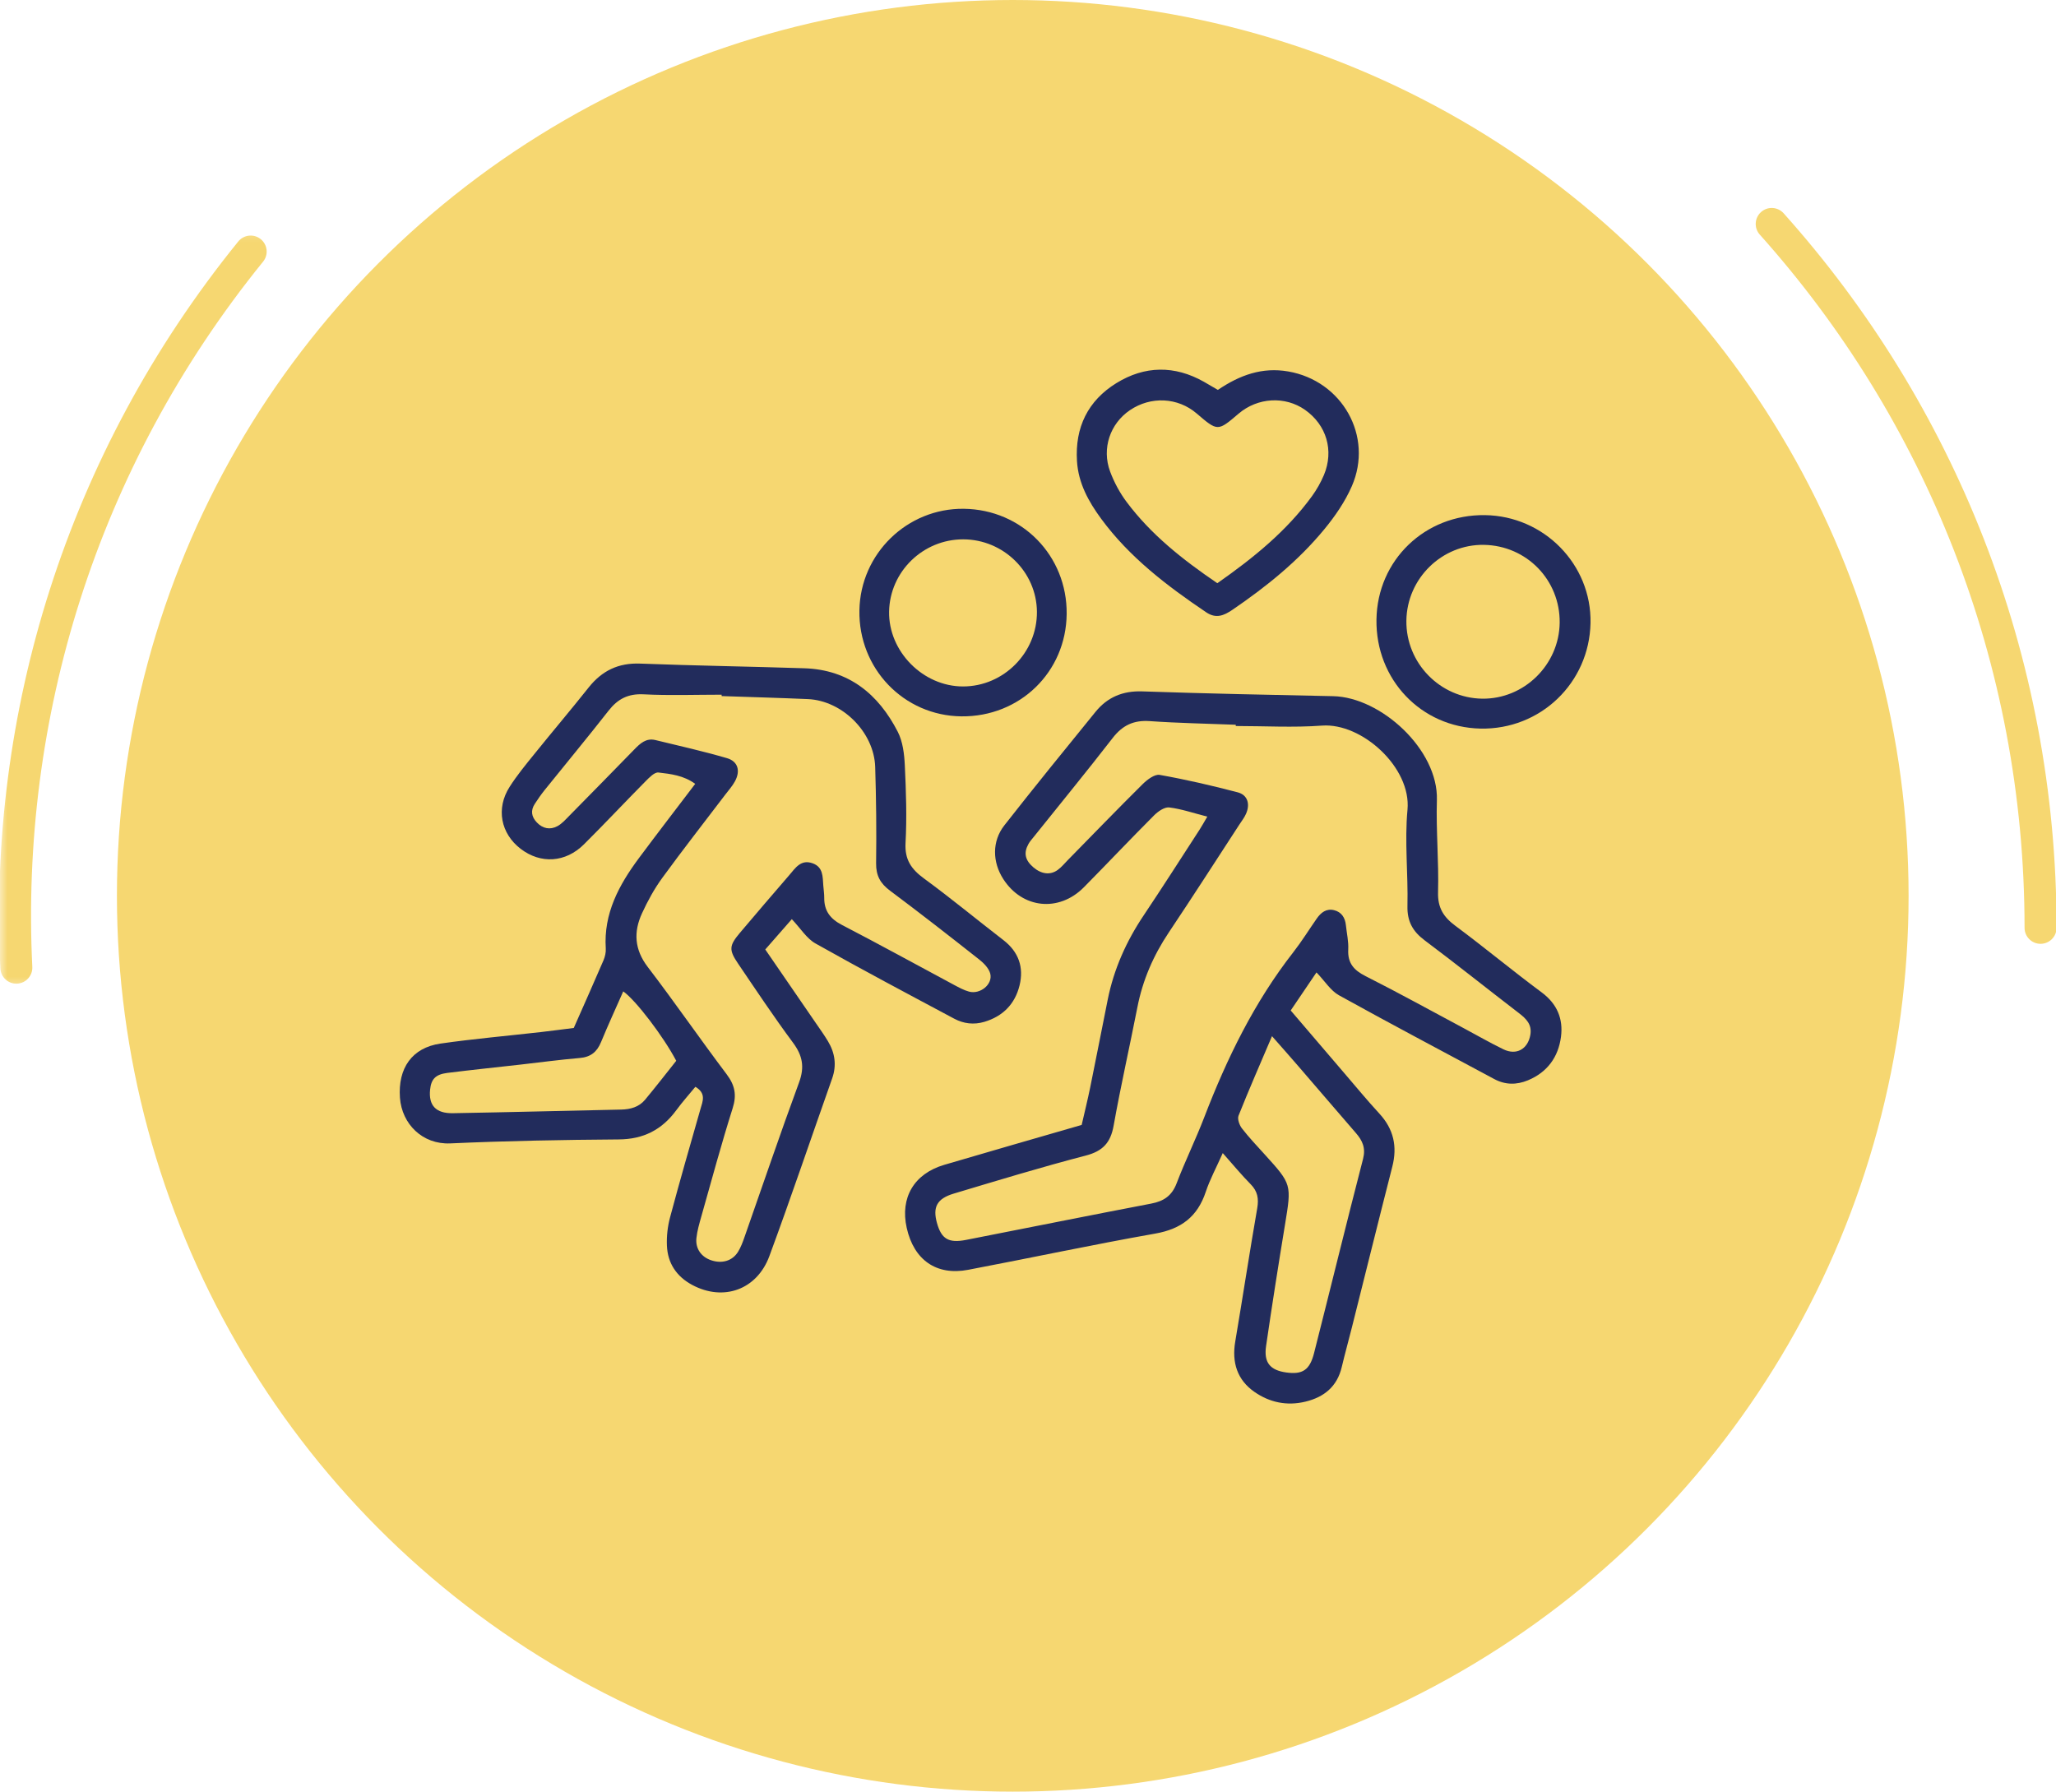
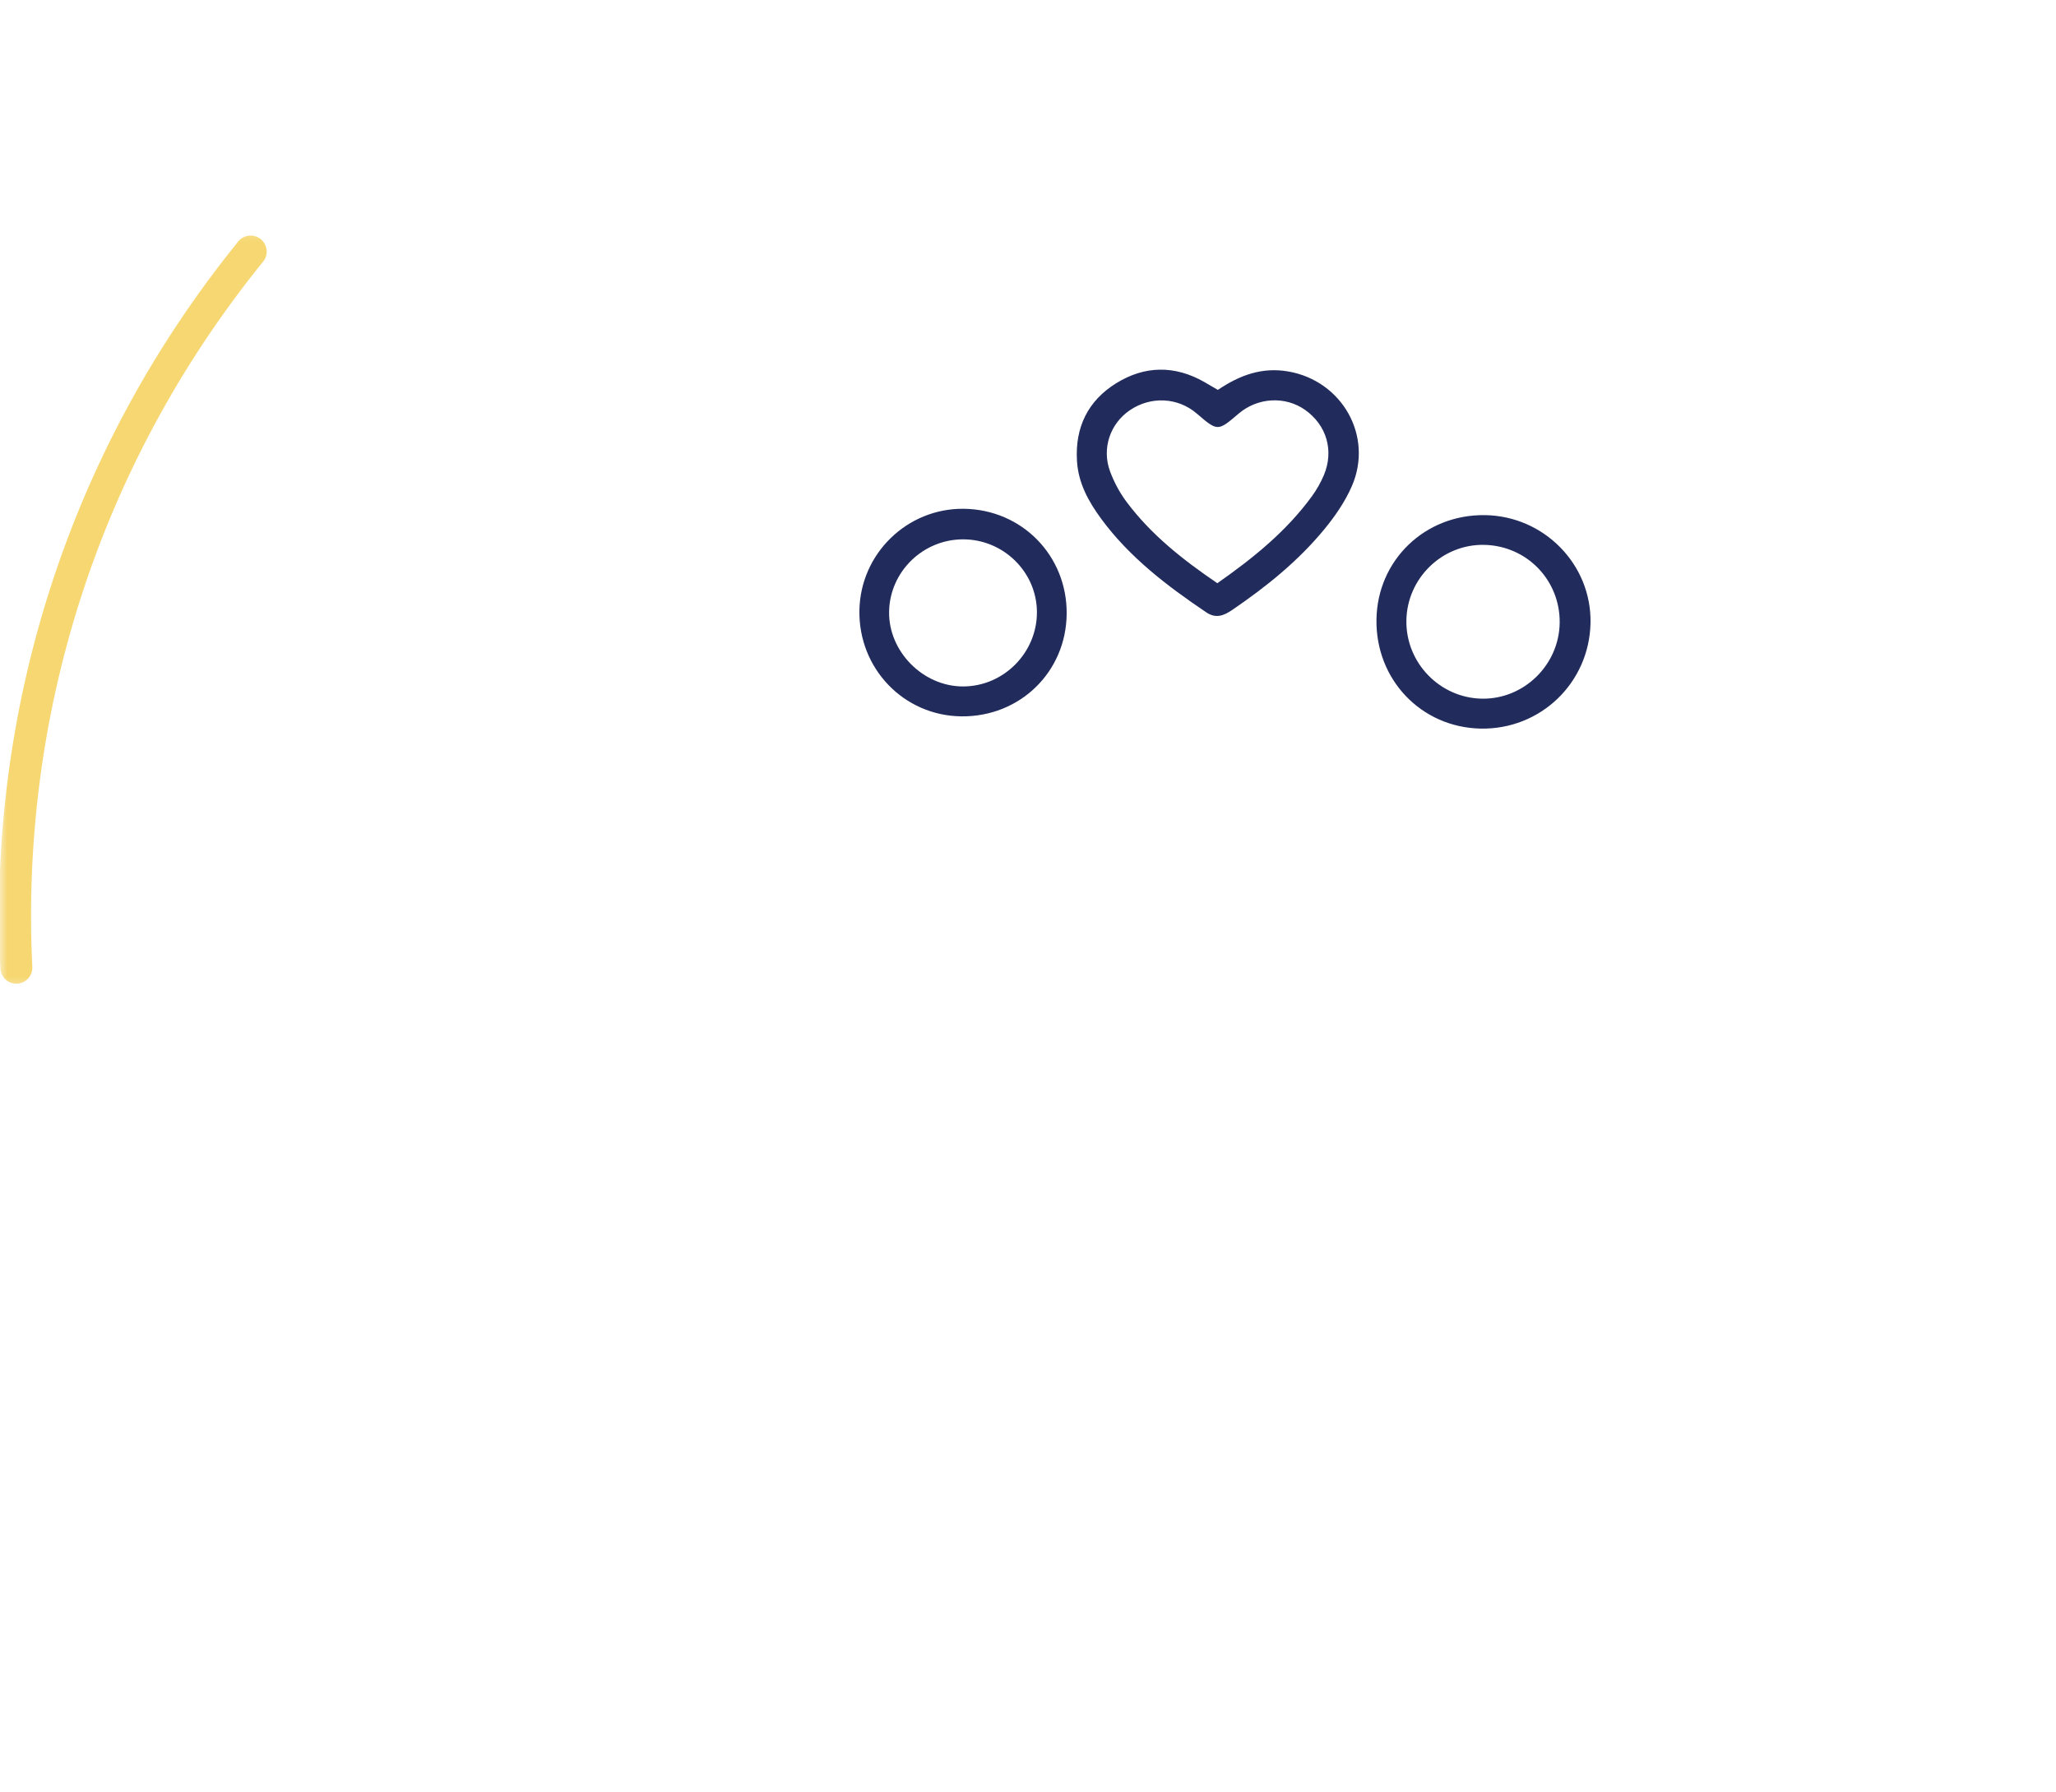
<svg xmlns="http://www.w3.org/2000/svg" width="140" height="122" viewBox="0 0 140 122" fill="none">
-   <circle cx="68.962" cy="61" r="61" fill="#F6D771" />
-   <path fill-rule="evenodd" clip-rule="evenodd" d="M119.916 14.439C120.364 14.038 121.053 14.076 121.454 14.524C133.01 27.435 140.038 44.488 140.038 63.179C140.038 63.781 139.55 64.268 138.948 64.268C138.347 64.268 137.859 63.781 137.859 63.179C137.859 45.044 131.043 28.504 119.831 15.977C119.429 15.529 119.468 14.84 119.916 14.439Z" fill="#F6D771" />
  <mask id="mask0_2095_1779" style="mask-type:alpha" maskUnits="userSpaceOnUse" x="-1" y="15" width="21" height="53">
    <rect x="-0.038" y="15.25" width="19.607" height="52.286" fill="#D9D9D9" />
  </mask>
  <g mask="url(#mask0_2095_1779)">
    <path fill-rule="evenodd" clip-rule="evenodd" d="M1.166 66.98C0.565 67.009 0.054 66.546 0.024 65.945C-0.824 48.639 4.453 30.966 16.222 16.445C16.601 15.977 17.287 15.905 17.754 16.284C18.222 16.663 18.294 17.349 17.915 17.816C6.496 31.905 1.377 49.047 2.2 65.838C2.23 66.439 1.767 66.95 1.166 66.98Z" fill="#F6D771" />
  </g>
-   <path d="M86.615 70.556C85.792 72.488 85.034 74.217 84.336 75.97C84.247 76.197 84.393 76.609 84.564 76.832C85.046 77.455 85.591 78.029 86.122 78.615C87.966 80.648 87.951 80.645 87.498 83.403C87.047 86.15 86.613 88.899 86.212 91.653C86.046 92.784 86.488 93.305 87.587 93.457C88.688 93.61 89.184 93.298 89.479 92.137C90.599 87.731 91.675 83.314 92.815 78.914C93.007 78.168 92.775 77.667 92.327 77.151C91.018 75.641 89.72 74.121 88.414 72.608C87.874 71.981 87.324 71.362 86.615 70.556V70.556ZM84.149 49.437C84.149 49.407 84.147 49.379 84.147 49.351C82.192 49.274 80.233 49.24 78.282 49.103C77.192 49.028 76.433 49.391 75.768 50.25C74.003 52.529 72.174 54.76 70.371 57.011C70.255 57.155 70.129 57.297 70.038 57.457C69.69 58.073 69.794 58.568 70.361 59.055C70.905 59.522 71.509 59.608 72.019 59.24C72.281 59.052 72.489 58.792 72.718 58.559C74.414 56.833 76.094 55.092 77.813 53.389C78.12 53.087 78.625 52.704 78.967 52.765C80.752 53.082 82.525 53.492 84.28 53.953C84.959 54.132 85.141 54.757 84.842 55.423C84.73 55.675 84.555 55.899 84.403 56.132C82.803 58.586 81.222 61.052 79.592 63.487C78.541 65.056 77.809 66.737 77.448 68.591C76.921 71.279 76.313 73.953 75.831 76.65C75.624 77.809 75.096 78.386 73.927 78.689C70.91 79.473 67.925 80.384 64.939 81.278C63.794 81.622 63.504 82.201 63.799 83.271C64.103 84.366 64.589 84.662 65.779 84.43C69.983 83.608 74.183 82.761 78.39 81.957C79.248 81.794 79.799 81.422 80.121 80.575C80.7 79.056 81.421 77.591 82.004 76.074C83.545 72.067 85.408 68.242 88.069 64.836C88.64 64.104 89.131 63.309 89.663 62.547C89.946 62.141 90.313 61.85 90.838 61.976C91.348 62.101 91.592 62.485 91.646 62.995C91.704 63.55 91.836 64.107 91.806 64.658C91.759 65.588 92.192 66.068 92.995 66.473C95.239 67.606 97.44 68.823 99.657 70.007C100.561 70.49 101.449 71.002 102.37 71.45C103.256 71.883 104.034 71.438 104.205 70.478C104.332 69.765 103.93 69.371 103.421 68.981C101.28 67.339 99.172 65.65 97.012 64.033C96.191 63.419 95.813 62.734 95.838 61.687C95.889 59.504 95.637 57.302 95.841 55.139C96.11 52.268 92.737 49.206 90.017 49.409C88.072 49.553 86.106 49.437 84.149 49.437V49.437ZM89.644 66.215C89.064 67.07 88.497 67.908 87.888 68.807C89.137 70.268 90.341 71.678 91.549 73.087C92.336 74.005 93.106 74.939 93.926 75.829C94.897 76.882 95.159 78.063 94.808 79.438C93.876 83.084 92.974 86.737 92.056 90.385C91.83 91.287 91.579 92.181 91.365 93.085C91.051 94.415 90.166 95.136 88.888 95.444C87.636 95.748 86.455 95.499 85.425 94.784C84.24 93.961 83.871 92.77 84.112 91.351C84.623 88.329 85.083 85.299 85.608 82.279C85.722 81.622 85.638 81.122 85.162 80.639C84.543 80.014 83.984 79.331 83.262 78.518C82.827 79.497 82.388 80.305 82.102 81.164C81.542 82.844 80.435 83.686 78.674 83.998C74.411 84.751 70.175 85.66 65.92 86.467C63.758 86.877 62.229 85.795 61.741 83.611C61.283 81.558 62.235 79.928 64.29 79.32C67.369 78.41 70.455 77.528 73.655 76.601C73.846 75.77 74.055 74.923 74.231 74.07C74.64 72.068 75.028 70.062 75.431 68.058C75.849 65.981 76.698 64.088 77.879 62.328C79.174 60.397 80.423 58.435 81.69 56.484C81.838 56.256 81.967 56.017 82.21 55.608C81.275 55.369 80.456 55.085 79.616 54.982C79.293 54.944 78.851 55.254 78.584 55.523C76.972 57.137 75.407 58.795 73.804 60.418C72.104 62.136 69.611 61.872 68.317 59.858C67.571 58.7 67.541 57.285 68.39 56.201C70.426 53.603 72.51 51.039 74.594 48.476C75.404 47.478 76.448 47.033 77.781 47.079C82.113 47.227 86.447 47.316 90.78 47.405C94.027 47.474 97.947 51.045 97.843 54.48C97.779 56.566 97.981 58.662 97.922 60.75C97.891 61.821 98.299 62.448 99.113 63.051C101.095 64.521 102.992 66.104 104.974 67.572C106.033 68.358 106.451 69.378 106.293 70.597C106.116 71.972 105.365 73.016 104.04 73.563C103.271 73.881 102.501 73.881 101.748 73.476C98.221 71.58 94.678 69.715 91.176 67.773C90.608 67.458 90.219 66.815 89.644 66.215" fill="#222C5C" />
-   <path d="M46.047 72.234C45.175 70.575 43.288 68.104 42.439 67.506C41.93 68.663 41.405 69.799 40.929 70.954C40.653 71.628 40.224 71.981 39.476 72.043C38.132 72.157 36.793 72.34 35.452 72.491C33.786 72.679 32.119 72.851 30.456 73.059C29.656 73.16 29.36 73.483 29.287 74.196C29.177 75.269 29.673 75.822 30.841 75.802C34.661 75.736 38.48 75.635 42.299 75.555C42.935 75.541 43.511 75.381 43.923 74.888C44.661 74.001 45.367 73.088 46.047 72.234V72.234ZM49.139 47.399C49.139 47.368 49.139 47.336 49.137 47.304C47.366 47.304 45.592 47.37 43.825 47.279C42.77 47.226 42.067 47.592 41.441 48.391C40.007 50.224 38.521 52.014 37.062 53.828C36.831 54.117 36.622 54.427 36.417 54.737C36.118 55.191 36.188 55.618 36.554 56.002C36.955 56.425 37.455 56.524 37.952 56.259C38.27 56.09 38.524 55.792 38.785 55.529C40.255 54.037 41.723 52.542 43.184 51.042C43.585 50.628 43.994 50.239 44.632 50.394C46.259 50.789 47.897 51.157 49.504 51.626C50.255 51.845 50.431 52.493 50.046 53.201C49.869 53.526 49.617 53.809 49.391 54.104C47.956 55.993 46.493 57.862 45.096 59.78C44.553 60.524 44.101 61.352 43.716 62.191C43.132 63.459 43.199 64.656 44.107 65.844C45.943 68.246 47.66 70.738 49.481 73.152C50.04 73.894 50.177 74.554 49.891 75.457C49.121 77.892 48.456 80.361 47.76 82.819C47.622 83.31 47.474 83.808 47.421 84.312C47.346 85.028 47.757 85.589 48.417 85.813C49.159 86.067 49.87 85.865 50.257 85.239C50.45 84.926 50.58 84.569 50.702 84.219C51.936 80.713 53.126 77.191 54.412 73.704C54.797 72.658 54.65 71.88 54.002 71.005C52.699 69.25 51.488 67.428 50.26 65.618C49.623 64.68 49.647 64.395 50.38 63.524C51.49 62.207 52.613 60.902 53.737 59.599C54.156 59.114 54.53 58.494 55.337 58.786C56.063 59.048 56.015 59.706 56.062 60.305C56.082 60.582 56.127 60.861 56.125 61.138C56.118 62.025 56.536 62.569 57.33 62.982C59.892 64.31 62.422 65.704 64.968 67.067C65.296 67.242 65.632 67.426 65.986 67.523C66.747 67.729 67.615 67.021 67.43 66.299C67.337 65.939 66.998 65.59 66.686 65.343C64.675 63.757 62.657 62.181 60.605 60.65C59.942 60.156 59.647 59.62 59.657 58.782C59.687 56.597 59.663 54.411 59.595 52.227C59.522 49.863 57.357 47.705 55.008 47.604C53.053 47.519 51.096 47.466 49.139 47.399V47.399ZM47.351 74.004C46.92 74.528 46.46 75.042 46.054 75.595C45.077 76.927 43.819 77.578 42.123 77.588C38.301 77.615 34.478 77.686 30.66 77.858C28.765 77.942 27.364 76.535 27.234 74.752C27.088 72.739 28.055 71.341 29.995 71.061C32.254 70.736 34.531 70.539 36.799 70.281C37.537 70.198 38.273 70.097 39.07 69.998C39.753 68.45 40.434 66.928 41.093 65.394C41.198 65.147 41.267 64.853 41.249 64.586C41.094 62.205 42.146 60.265 43.499 58.442C44.747 56.762 46.026 55.107 47.339 53.376C46.554 52.8 45.675 52.701 44.835 52.603C44.567 52.572 44.21 52.946 43.96 53.198C42.552 54.62 41.184 56.083 39.765 57.493C38.502 58.748 36.816 58.841 35.455 57.801C34.094 56.76 33.759 55.053 34.701 53.581C35.199 52.799 35.795 52.075 36.38 51.352C37.607 49.83 38.871 48.34 40.087 46.809C40.995 45.669 42.109 45.129 43.599 45.187C47.324 45.33 51.054 45.384 54.781 45.505C57.801 45.605 59.815 47.267 61.131 49.828C61.476 50.499 61.575 51.343 61.612 52.115C61.697 53.879 61.756 55.651 61.661 57.411C61.601 58.543 62.058 59.189 62.917 59.818C64.757 61.166 66.516 62.621 68.323 64.014C69.365 64.816 69.726 65.868 69.425 67.1C69.116 68.362 68.295 69.206 67.021 69.583C66.31 69.792 65.617 69.707 64.985 69.371C61.821 67.683 58.654 66.004 55.531 64.245C54.927 63.907 54.519 63.223 53.918 62.589C53.365 63.22 52.769 63.901 52.11 64.653C53.27 66.342 54.397 67.982 55.525 69.624C55.813 70.045 56.115 70.461 56.377 70.898C56.856 71.695 56.982 72.535 56.664 73.436C55.239 77.466 53.872 81.518 52.391 85.528C51.54 87.834 49.255 88.629 47.141 87.499C46.071 86.927 45.462 86.021 45.413 84.819C45.386 84.182 45.461 83.514 45.626 82.896C46.286 80.428 46.994 77.972 47.697 75.516C47.852 74.979 48.102 74.453 47.351 74.004" fill="#222C5C" />
  <path d="M82.893 39.713C85.381 37.971 87.608 36.155 89.33 33.796C89.655 33.349 89.936 32.854 90.151 32.345C90.847 30.678 90.326 28.939 88.866 27.91C87.509 26.954 85.634 27.061 84.336 28.171C82.917 29.382 82.917 29.382 81.479 28.15C80.2 27.057 78.365 26.966 76.941 27.93C75.595 28.841 75.007 30.533 75.59 32.105C75.862 32.835 76.245 33.551 76.711 34.174C78.371 36.397 80.514 38.095 82.893 39.713V39.713ZM82.929 26.55C84.422 25.538 85.951 24.986 87.721 25.294C91.392 25.93 93.537 29.7 92.05 33.108C91.593 34.155 90.916 35.141 90.186 36.029C88.405 38.197 86.232 39.949 83.915 41.527C83.339 41.917 82.804 42.148 82.13 41.691C79.458 39.888 76.909 37.947 74.98 35.322C74.122 34.153 73.427 32.903 73.335 31.396C73.194 29.098 74.08 27.284 76.018 26.088C77.944 24.899 79.977 24.865 81.981 25.998C82.264 26.157 82.542 26.324 82.929 26.55" fill="#222C5C" />
  <path d="M95.765 42.27C95.731 45.144 98.054 47.533 100.924 47.575C103.778 47.616 106.172 45.267 106.204 42.399C106.233 39.497 103.955 37.153 101.052 37.102C98.189 37.051 95.799 39.388 95.765 42.27ZM93.728 42.182C93.791 38.137 97.029 35.022 101.113 35.077C105.142 35.132 108.382 38.442 108.304 42.421C108.223 46.504 104.887 49.701 100.804 49.612C96.764 49.523 93.664 46.268 93.728 42.182Z" fill="#222C5C" />
  <path d="M65.59 36.726C62.852 36.722 60.594 38.919 60.542 41.639C60.492 44.355 62.846 46.743 65.575 46.743C68.347 46.743 70.63 44.435 70.608 41.656C70.585 38.946 68.331 36.732 65.59 36.726ZM72.633 41.804C72.596 45.759 69.446 48.823 65.462 48.779C61.542 48.736 58.453 45.526 58.52 41.564C58.584 37.7 61.774 34.598 65.633 34.645C69.592 34.694 72.672 37.843 72.633 41.804Z" fill="#222C5C" />
</svg>